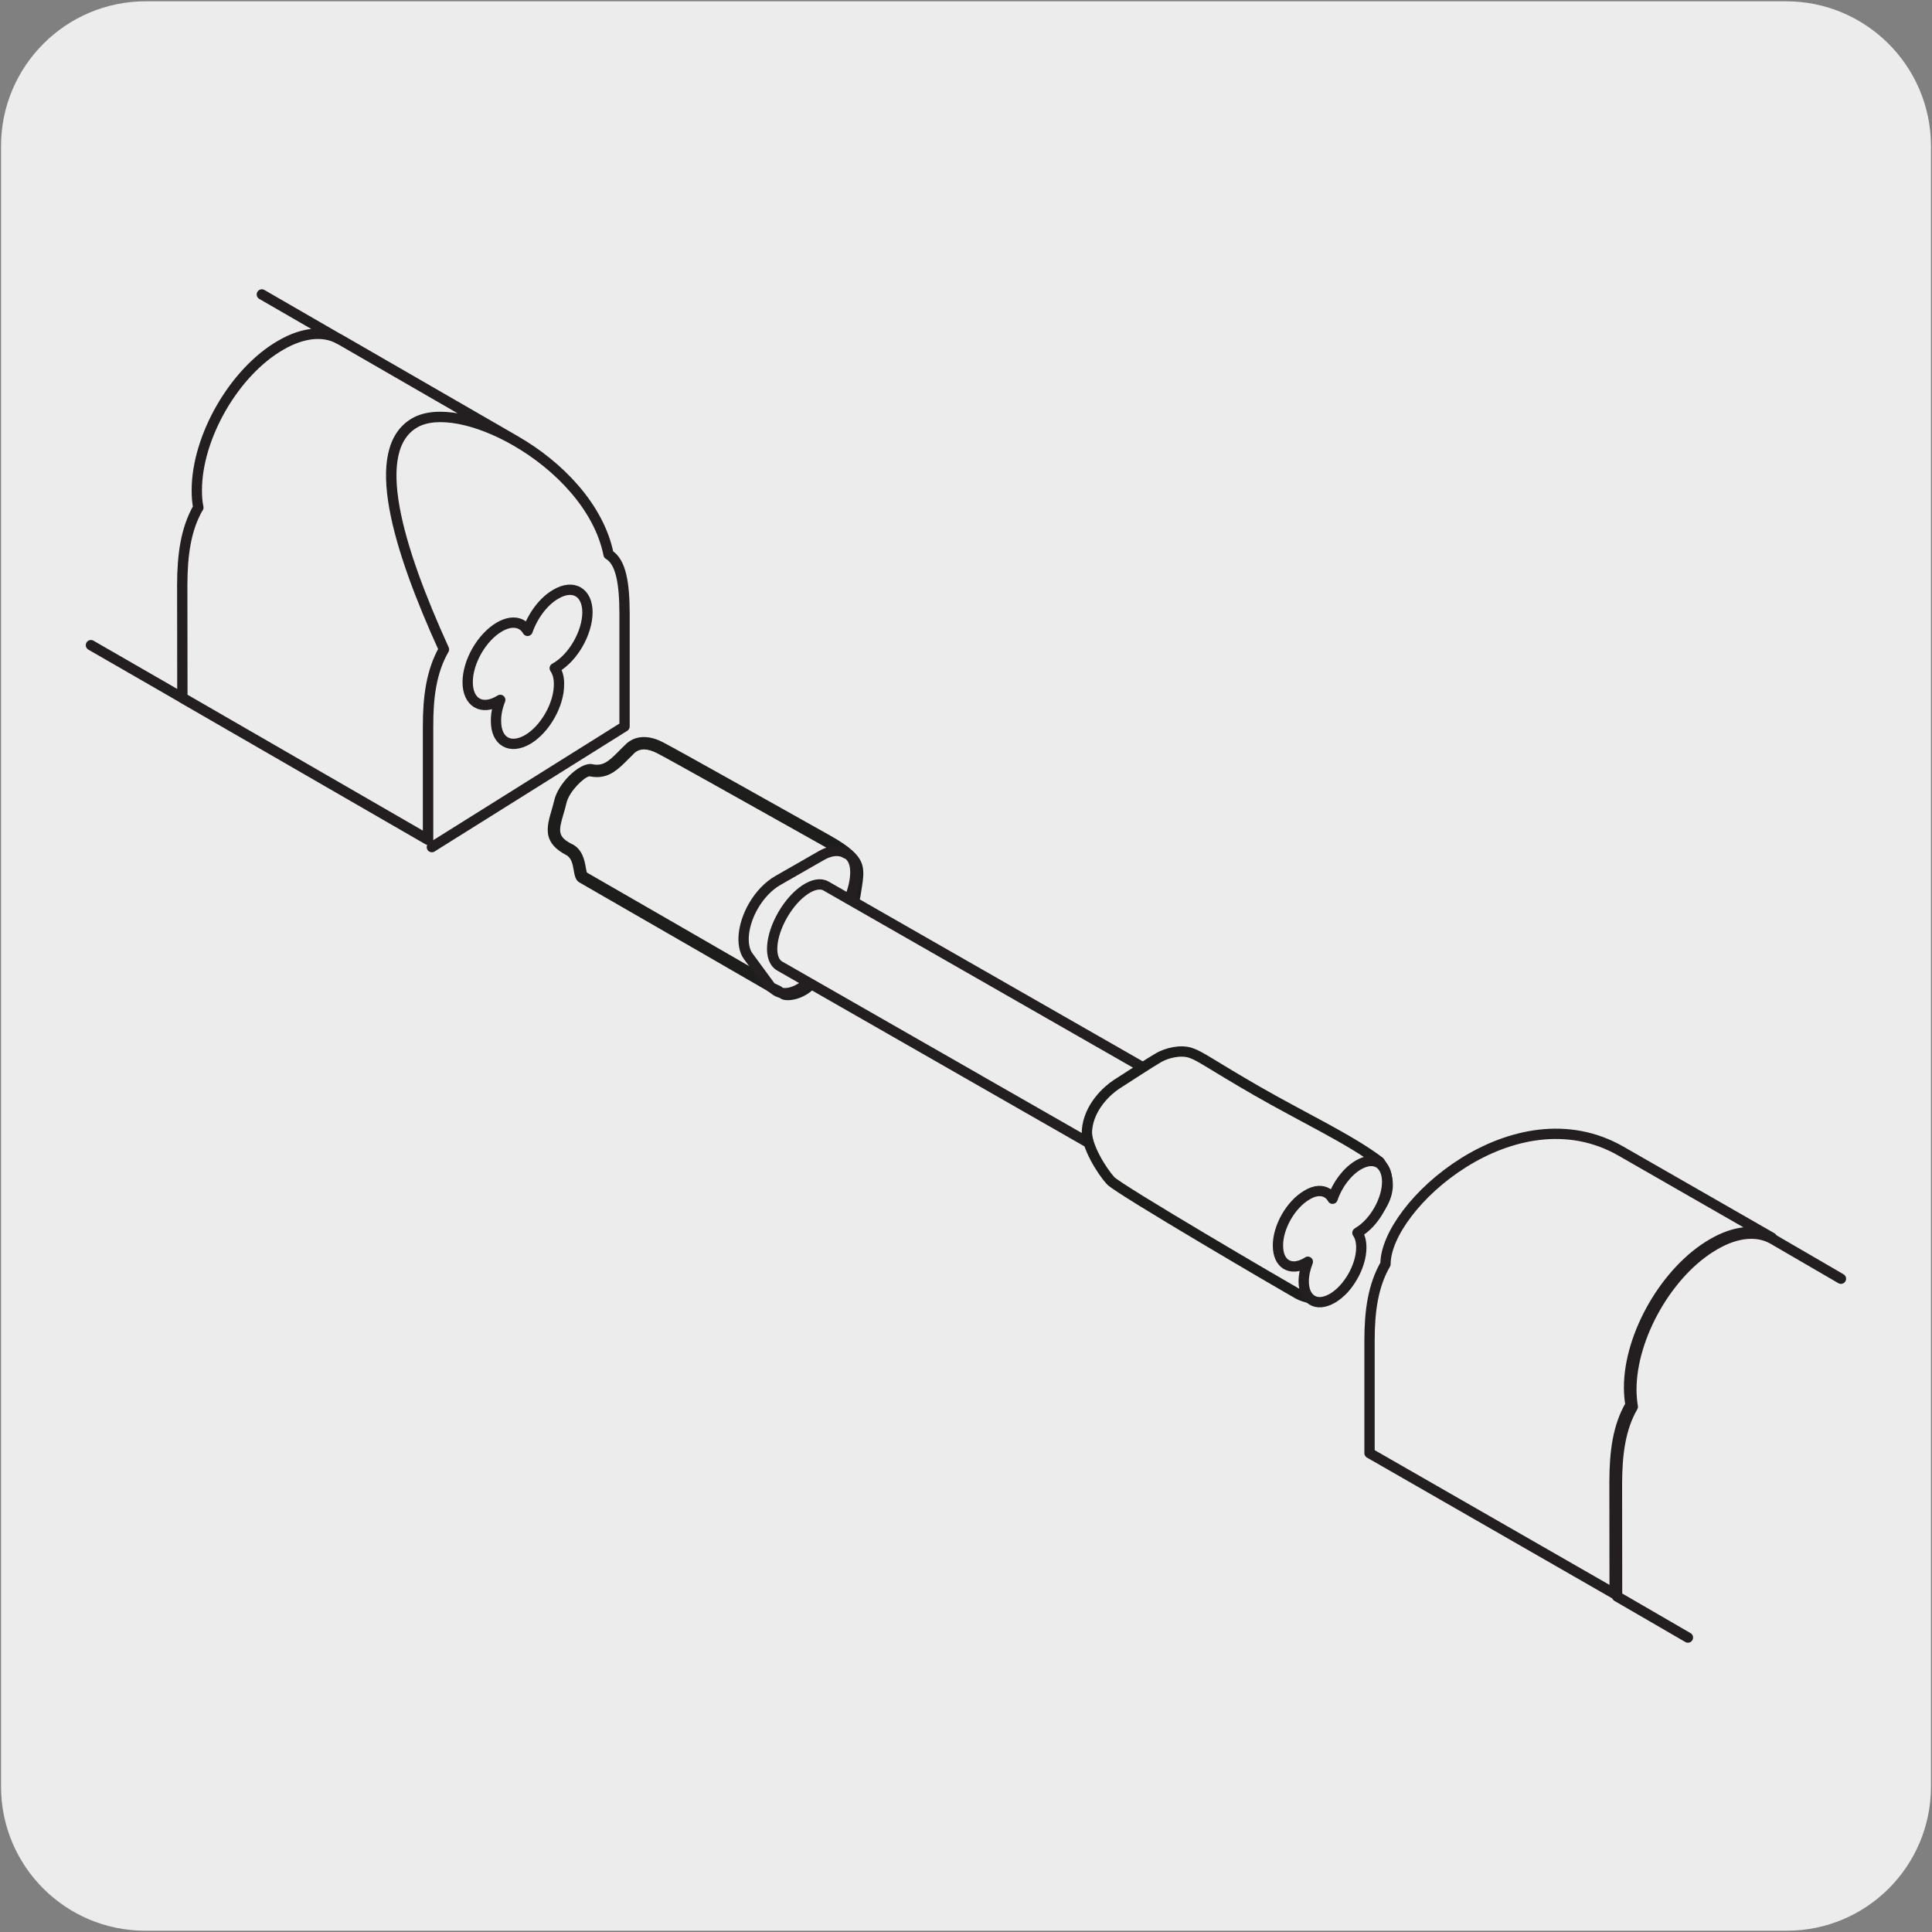
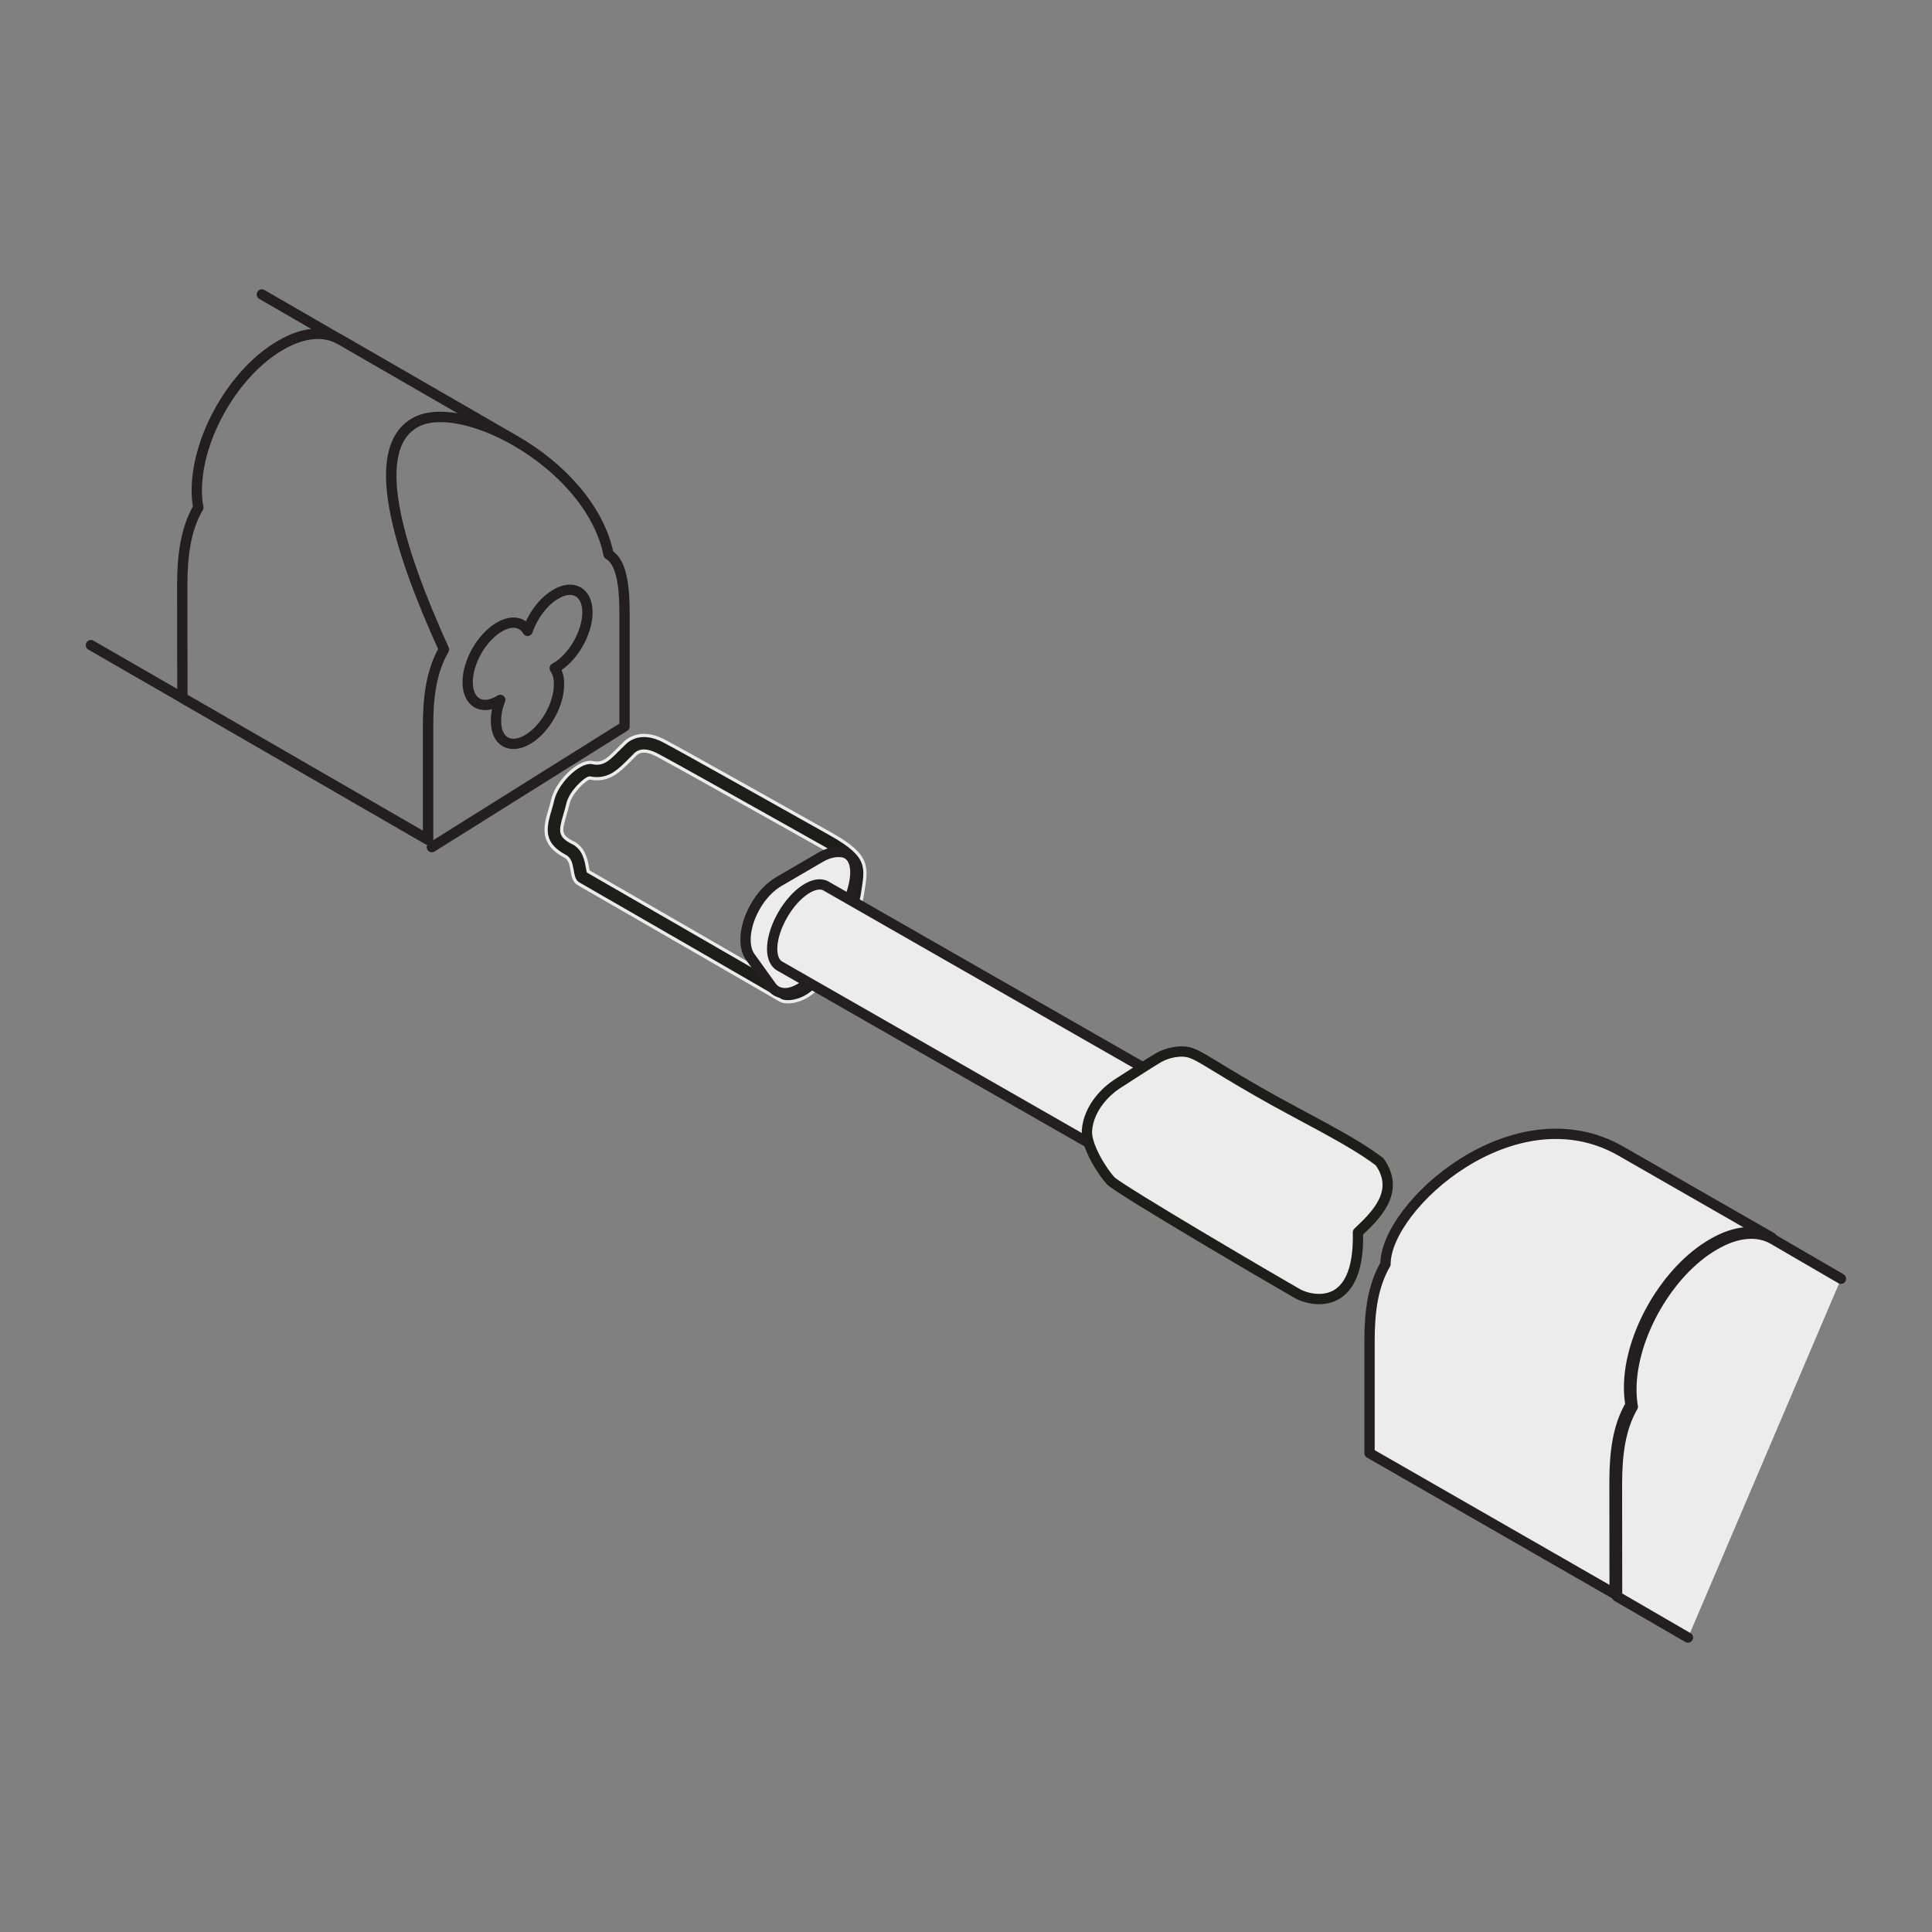
<svg xmlns="http://www.w3.org/2000/svg" enable-background="new 0 0 150 150" viewBox="0 0 150 150">
  <rect x="0" y="0" width="150" height="150" fill="#808080" stroke="none" />
-   <path d="m11.32.1h127.31c6.21-.02 11.27 5 11.29 11.21v.03 127.37c0 6.18-5.01 11.19-11.19 11.19h-127.46c-6.18 0-11.19-5.01-11.19-11.19v-127.37c0-6.21 5.04-11.24 11.24-11.24z" fill="#edecec" />
  <path d="m49.99 58.31c.29 0 .63.1 1.01.3.95.49 6.56 3.64 10.27 5.72l2.67 1.5c2.17 1.22 2.14 1.46 1.88 3.06l-.05.35c-.27 1.78-2.62 6.06-3.35 6.77-.46.45-1 .56-1.21.61l-2.57-1.48c-3.52-2.03-9.73-5.62-12.97-7.48-.02-.09-.04-.2-.06-.29-.09-.55-.27-1.57-1.21-1.98-.97-.52-.91-.85-.53-2.16.08-.27.16-.54.22-.81.2-.92 1.34-1.96 1.68-2.02.2.04.39.06.57.06 1.1 0 1.78-.68 2.5-1.4.18-.17.37-.37.53-.53.19-.15.38-.22.62-.22m0-1.21c-.54 0-1.01.18-1.39.5-1.05.99-1.49 1.65-2.26 1.65-.1 0-.21-.01-.33-.04-.06-.01-.11-.02-.18-.02-1.01 0-2.62 1.57-2.93 2.96-.33 1.46-1.31 3.09.92 4.3.84.37.36 1.75 1.1 2.17 4.5 2.58 15.24 8.79 15.69 9.05.13.07.32.11.56.11.59 0 1.42-.26 2.09-.9.93-.91 3.4-5.42 3.7-7.46.31-2.04.65-2.92-2.43-4.65-3.09-1.73-11.74-6.6-12.98-7.24-.57-.3-1.09-.43-1.56-.43z" fill="#1d1d1b" stroke="#edecec" stroke-linecap="round" stroke-linejoin="round" stroke-width=".25" />
  <path d="m106.33 112.82v-8.74c0-2.24.26-4.25 1.24-5.94 0-4.51 10.01-13.52 18.29-8.76l11.7 6.71c-1.18-.67-2.8-.58-4.59.46-3.58 2.05-6.49 7.06-6.49 11.17 0 .48.04.93.11 1.34v.01c-.99 1.68-1.23 3.69-1.24 5.93l.01 8.74zm0 0 19.04 10.93" fill="#edecec" stroke="#231f20" stroke-linecap="round" stroke-linejoin="round" stroke-width=".8" />
  <path d="m142.93 99.28-5.28-3.07c-1.17-.67-2.78-.58-4.55.46-3.56 2.06-6.44 7.08-6.44 11.21 0 .48.04.93.11 1.34-.98 1.69-1.22 3.71-1.23 5.96l.01 8.77 5.5 3.19" fill="#edecec" />
  <path d="m142.93 99.28-5.28-3.07c-1.17-.67-2.78-.58-4.55.46-3.56 2.06-6.44 7.08-6.44 11.21 0 .48.04.93.11 1.34-.98 1.69-1.22 3.71-1.23 5.96l.01 8.77 5.5 3.19" fill="#edecec" stroke="#231f20" stroke-linecap="round" stroke-linejoin="round" stroke-width=".8" />
-   <path d="m45.61 47.55c0-1.58-1.11-2.21-2.45-1.42-.97.55-1.79 1.68-2.2 2.85-.4-.7-1.23-.86-2.19-.3-1.36.79-2.46 2.7-2.46 4.28 0 1.59 1.1 2.23 2.45 1.43.02-.01.06-.03.08-.05-.22.55-.34 1.11-.33 1.65 0 1.58 1.09 2.21 2.45 1.43 1.35-.79 2.45-2.71 2.44-4.29.01-.53-.12-.94-.33-1.25.03-.01.05-.03.07-.04 1.37-.79 2.46-2.71 2.47-4.29" fill="#edecec" />
  <path d="m45.61 47.55c0-1.58-1.11-2.21-2.45-1.42-.97.55-1.79 1.68-2.2 2.85-.4-.7-1.23-.86-2.19-.3-1.36.79-2.46 2.7-2.46 4.28 0 1.59 1.1 2.23 2.45 1.43.02-.01.06-.03.08-.05-.22.55-.34 1.11-.33 1.65 0 1.58 1.09 2.21 2.45 1.43 1.35-.79 2.45-2.71 2.44-4.29.01-.53-.12-.94-.33-1.25.03-.01.05-.03.07-.04 1.37-.79 2.46-2.71 2.47-4.29z" fill="none" stroke="#231f20" stroke-linecap="round" stroke-linejoin="round" stroke-width=".8" />
  <path d="m33.53 65.77 14.96-9.37v-8.81c-.01-2.25-.26-3.97-1.24-4.54-.74-3.69-3.88-6.9-7.2-8.81-3-1.73-6.14-2.39-7.84-1.41-3.59 2.07-1.39 9.57 2.26 17.59-.98 1.7-1.24 3.72-1.23 5.97v8.8m-12.91-42.33 6.04 3.49c-1.17-.68-2.8-.58-4.58.46-3.6 2.07-6.51 7.12-6.51 11.26 0 .48.03.93.12 1.34h-.01c-.98 1.7-1.23 3.72-1.24 5.97l.01 8.8-7.1-4.09m19.31-23.75c-1.17-.68-2.8-.58-4.58.46-3.6 2.07-6.51 7.12-6.51 11.26 0 .48.03.93.12 1.34h-.01c-.98 1.7-1.23 3.72-1.24 5.97l.01 8.8 19.07 11.01v-8.8c0-2.25.26-4.27 1.23-5.97-3.65-8.02-5.85-15.52-2.26-17.59 1.7-.98 4.84-.31 7.84 1.41zm-12.21 27.85 19.07 11.01" fill="none" stroke="#231f20" stroke-linecap="round" stroke-linejoin="round" stroke-width=".8" />
  <path d="m59.88 76.57c.11.14.24.28.4.37 1.01.58 2.63-.37 3.63-2.12.15-.27.28-.55.4-.82l1.66-4.25c.58-1.49.44-2.92-.39-3.41-.51-.29-1.16-.2-1.82.18l-3.33 1.94c-.65.39-1.32 1.06-1.81 1.94-.84 1.48-.97 3.06-.4 3.87z" fill="#edecec" />
  <path d="m59.88 76.57c.11.14.24.28.4.37 1.01.58 2.63-.37 3.63-2.12.15-.27.28-.55.4-.82l1.66-4.25c.58-1.49.65-2.95-.18-3.45-.51-.29-1.36-.16-2.02.22l-3.33 1.94c-.65.39-1.32 1.06-1.81 1.94-.84 1.48-.97 3.06-.4 3.87z" fill="#edecec" stroke="#231f20" stroke-linecap="round" stroke-linejoin="round" stroke-width=".8" />
  <path d="m59.63 62.78 6.01 3.46c-.52-.3-1.19-.2-1.86.18l-3.42 1.96c-.67.39-1.35 1.07-1.86 1.95-.86 1.49-1 3.1-.41 3.91l1.71 2.33c.11.15.25.28.41.37l-6-3.46" fill="none" />
  <g fill="#edecec">
-     <path d="m65.64 66.24c-.52-.3-1.19-.2-1.86.18l-3.42 1.96c-.67.39-1.35 1.07-1.86 1.95-.86 1.49-1 3.1-.41 3.91l1.71 2.33c.04.11.28.18.65.37" stroke="#231f20" stroke-linecap="round" stroke-linejoin="round" stroke-width=".8" />
-     <path d="m87.09 90.2c-.86-.49-.74-2.27.25-3.99 1-1.71 2.5-2.7 3.35-2.22l-26.56-15.2c-.85-.49-2.35.5-3.35 2.22-.99 1.71-1.12 3.49-.25 3.99z" />
    <path d="m87.09 90.2c-.86-.49-.74-2.27.25-3.99 1-1.71 2.5-2.7 3.35-2.22l-26.56-15.2c-.85-.49-2.35.5-3.35 2.22-.99 1.71-1.12 3.49-.25 3.99z" stroke="#231f20" stroke-linecap="round" stroke-linejoin="round" stroke-width=".8" />
    <path d="m105.69 96.86c0-.49-.11-.88-.3-1.14.02-.01.05-.02.05-.04 1.25-.73 2.25-2.48 2.26-3.92 0-.72-.26-1.23-.65-1.47-.41-.24-.97-.2-1.59.16-.87.51-1.64 1.54-2 2.62-.1-.18-.23-.32-.38-.42-.41-.27-1-.25-1.62.14-1.24.72-2.25 2.48-2.24 3.92 0 .71.24 1.21.62 1.45.41.26.98.23 1.61-.14.03-.02.06-.04.09-.06-.2.51-.32 1.03-.32 1.52 0 .71.24 1.21.64 1.46.41.25.96.22 1.6-.15 1.22-.72 2.23-2.48 2.23-3.93" />
    <path d="m84.39 87.77c-.09 1.19 1.2 3.21 1.84 3.9s13.64 8.29 14.54 8.79 4.82 1.59 4.66-4.78c1.32-1.26 3.35-3.12 1.68-5.48-2.3-1.75-6-3.47-9.54-5.51s-4.37-2.7-5.14-2.95-1.82 0-2.47.37c-.66.38-2.6 1.65-3.29 2.09-.68.45-2.14 1.73-2.28 3.57z" stroke="#1d1d1b" stroke-linecap="round" stroke-linejoin="round" stroke-width=".8" />
-     <path d="m105.69 96.86c0-.49-.11-.88-.3-1.14.02-.01.05-.02.05-.04 1.25-.73 2.25-2.48 2.26-3.92 0-.72-.26-1.23-.65-1.47-.41-.24-.97-.2-1.59.16-.87.51-1.64 1.54-2 2.62-.1-.18-.23-.32-.38-.42-.41-.27-1-.25-1.62.14-1.24.72-2.25 2.48-2.24 3.92 0 .71.24 1.21.62 1.45.41.26.98.23 1.61-.14.03-.02.06-.04.09-.06-.2.51-.32 1.03-.32 1.52 0 .71.24 1.21.64 1.46.41.25.96.22 1.6-.15 1.22-.72 2.23-2.48 2.23-3.93z" stroke="#231f20" stroke-linecap="round" stroke-linejoin="round" stroke-width=".8" />
  </g>
</svg>